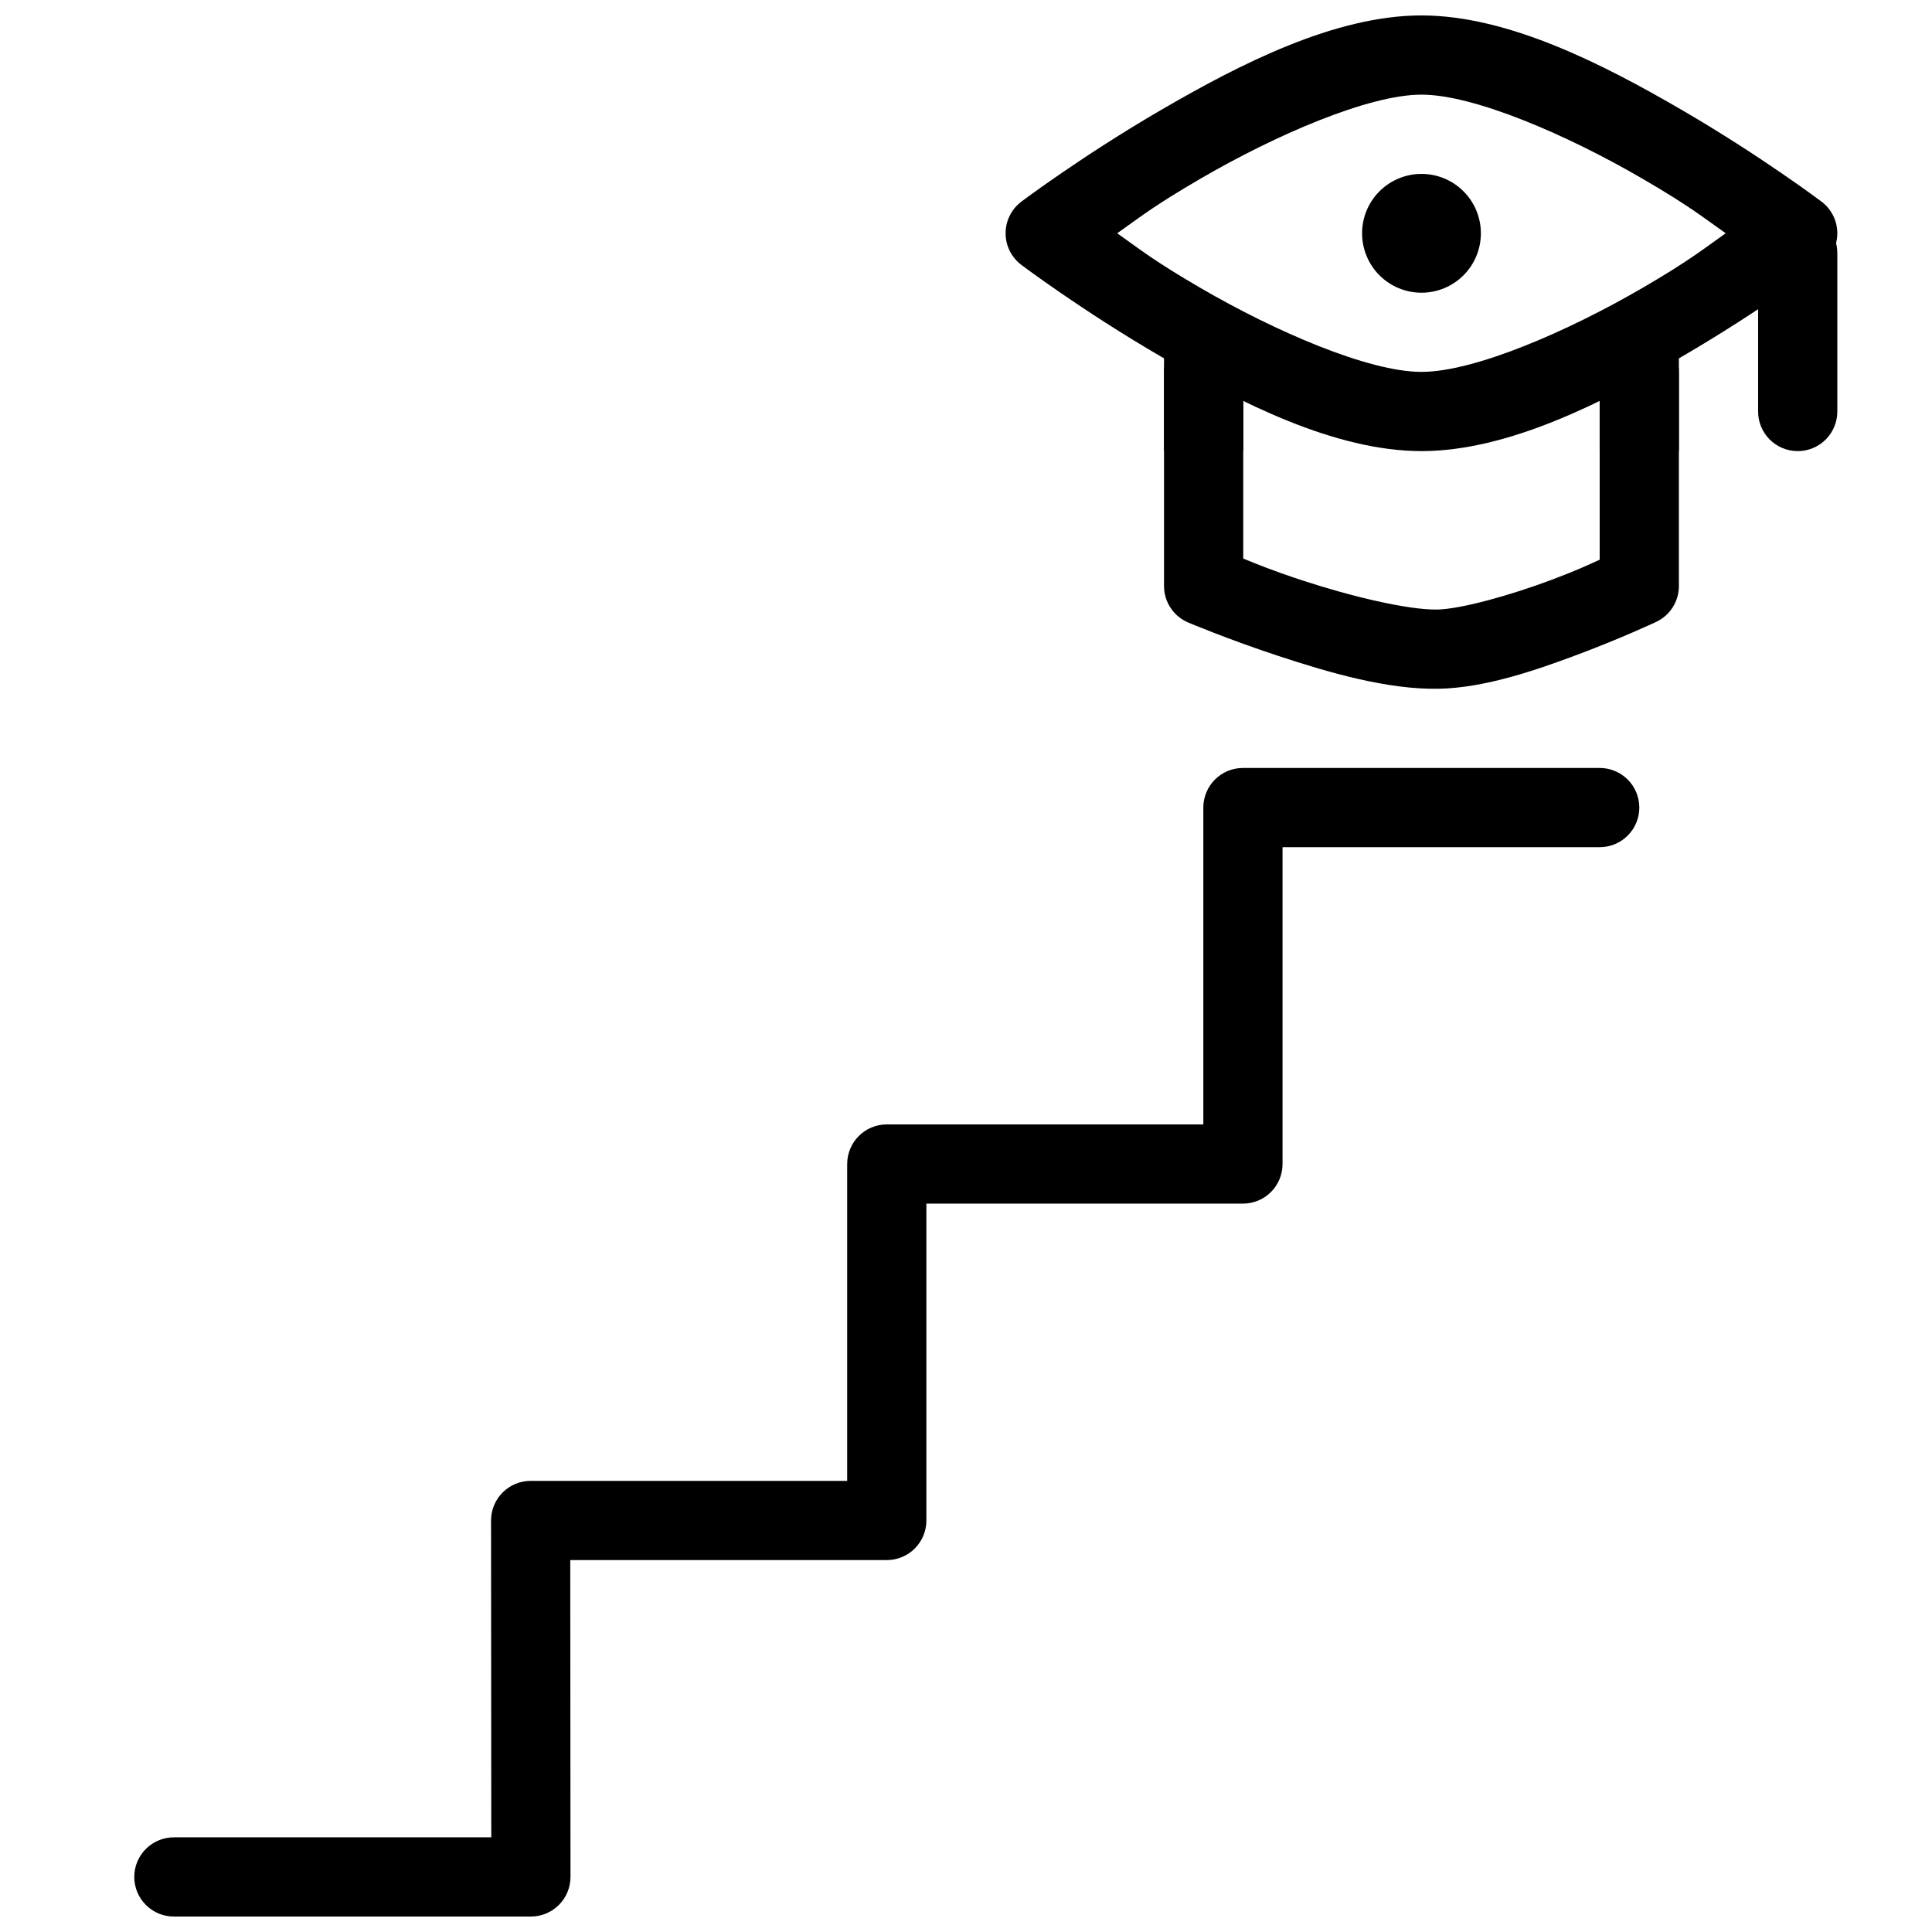
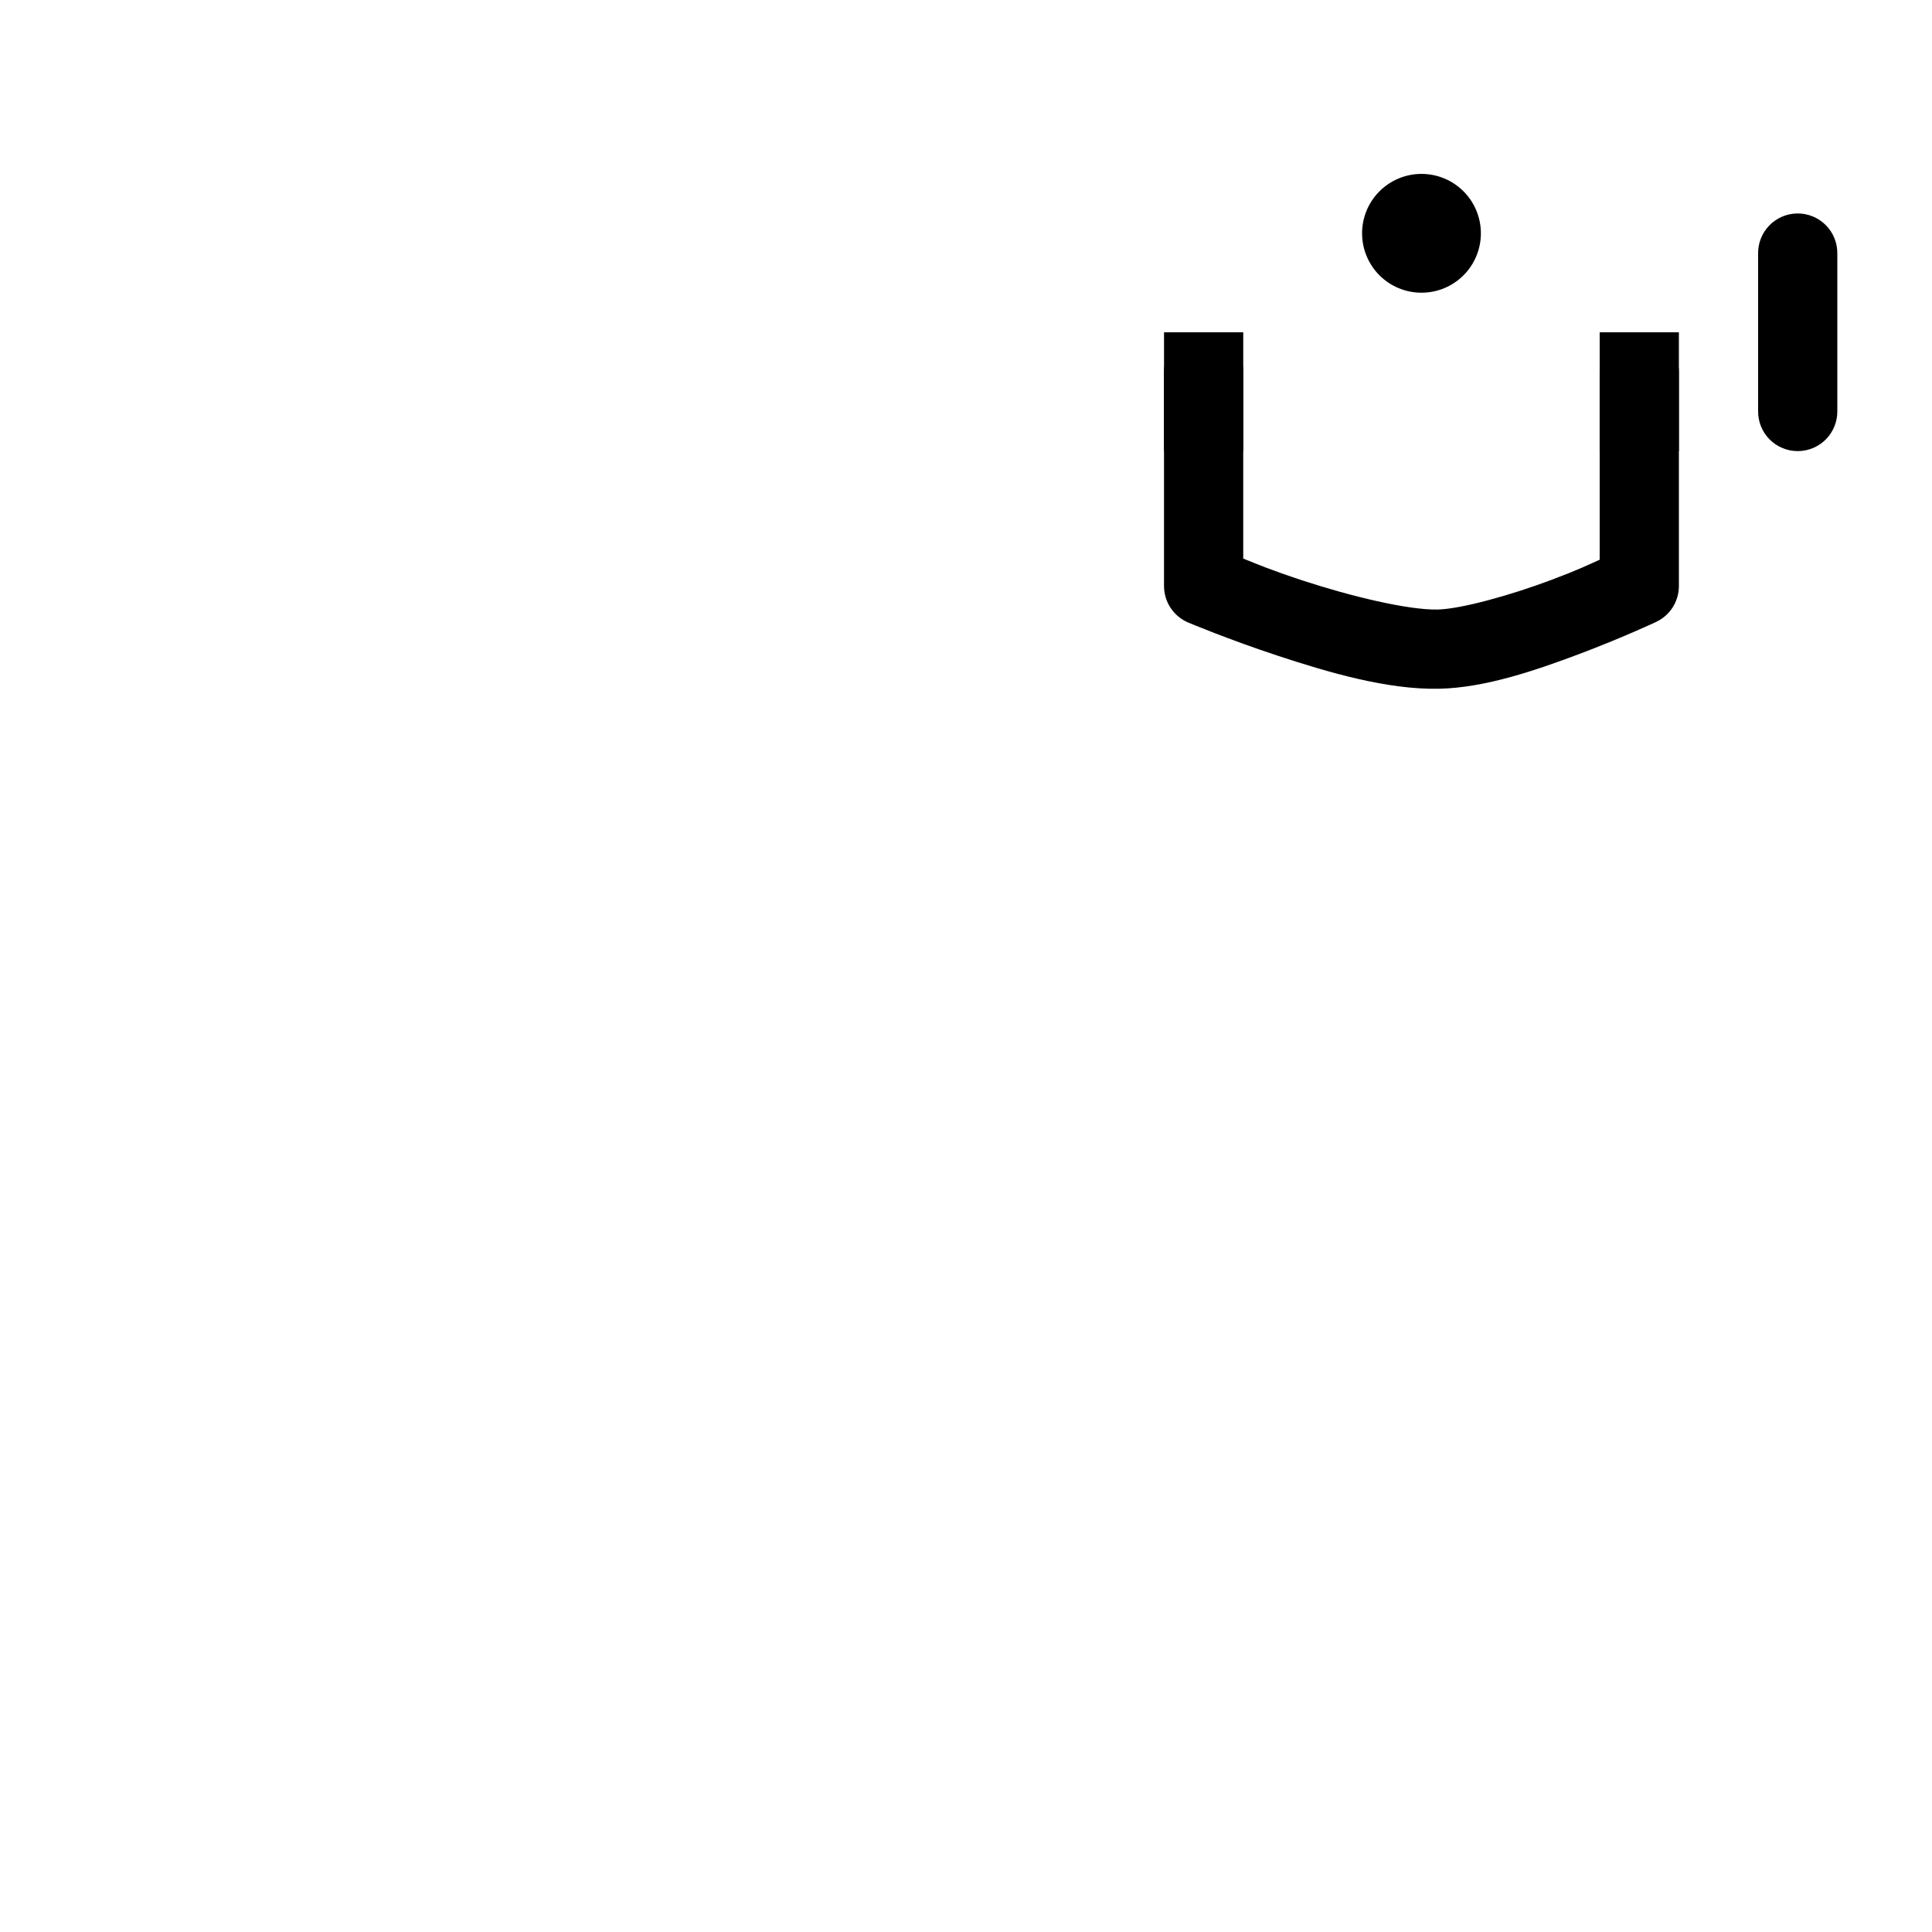
<svg xmlns="http://www.w3.org/2000/svg" width="800px" height="800px" version="1.1" viewBox="144 144 512 512">
  <defs>
    <clipPath id="b">
-       <path d="m410 148.09h221v115.91h-221z" />
-     </clipPath>
+       </clipPath>
    <clipPath id="a">
-       <path d="m179 347h400v304.9h-400z" />
-     </clipPath>
+       </clipPath>
  </defs>
  <g clip-path="url(#b)">
    <path d="m520.7 148.09c-22.953 0-48.098 12.895-69.004 25.051s-37.023 24.293-37.023 24.293h0.004c-2.633 1.984-4.184 5.09-4.184 8.387 0 3.293 1.551 6.398 4.184 8.383 0 0 16.117 12.156 37.023 24.312s46.047 25.031 69.004 25.031c22.953 0 48.098-12.875 69.004-25.031s37.023-24.312 37.023-24.312h-0.008c2.633-1.984 4.184-5.09 4.184-8.383 0-3.297-1.551-6.402-4.184-8.387 0 0-16.117-12.137-37.023-24.293s-46.047-25.051-69.004-25.051zm0 20.992c14.016 0 38.734 10.742 58.445 22.203 12.504 7.269 16.023 10.188 22.18 14.535-6.156 4.348-9.676 7.281-22.18 14.555-19.707 11.461-44.43 22.18-58.445 22.18s-38.734-10.719-58.445-22.18c-12.508-7.273-16.023-10.207-22.18-14.555 6.156-4.348 9.676-7.262 22.18-14.535 19.707-11.461 44.43-22.203 58.445-22.203z" />
  </g>
  <path d="m462.81 232.06c-2.785 0.043-5.438 1.191-7.375 3.191-1.938 1.996-3 4.684-2.957 7.469v56.578c-0.004 4.223 2.527 8.035 6.418 9.68 0 0 10.543 4.457 23.84 8.836s28.961 8.996 42.617 8.711c12.234-0.25 25.68-4.891 37.105-9.184 11.426-4.293 20.438-8.527 20.438-8.527v-0.004c3.684-1.73 6.035-5.438 6.027-9.512v-56.578c0.039-2.809-1.047-5.516-3.019-7.519-1.973-2-4.668-3.125-7.477-3.125-2.809 0-5.5 1.125-7.473 3.125-1.973 2.004-3.062 4.711-3.023 7.519v49.609c-3.195 1.434-5.66 2.668-12.852 5.371-10.566 3.969-23.785 7.699-30.156 7.832-7.789 0.156-23.207-3.574-35.629-7.668-8.84-2.91-12.219-4.391-15.824-5.844v-49.301c0.043-2.84-1.066-5.578-3.074-7.586-2.008-2.012-4.746-3.121-7.586-3.074z" fill-rule="evenodd" />
  <path d="m620.25 200.57c-2.785 0.043-5.438 1.191-7.375 3.191-1.938 1.996-3 4.684-2.957 7.469v41.676c-0.039 2.809 1.047 5.519 3.019 7.519s4.668 3.125 7.477 3.125c2.809 0 5.504-1.125 7.473-3.125 1.973-2 3.062-4.711 3.023-7.519v-41.676c0.043-2.84-1.062-5.578-3.074-7.586-2.008-2.012-4.746-3.117-7.586-3.074z" fill-rule="evenodd" />
  <path d="m536.45 205.83c0 4.172-1.656 8.18-4.609 11.133-2.953 2.949-6.957 4.609-11.133 4.609s-8.18-1.66-11.133-4.609c-2.953-2.953-4.609-6.961-4.609-11.133 0-4.176 1.656-8.184 4.609-11.133 2.953-2.953 6.957-4.613 11.133-4.613s8.18 1.66 11.133 4.613c2.953 2.949 4.609 6.957 4.609 11.133z" />
  <g clip-path="url(#a)">
    <path d="m473.39 347.52c-5.797 0-10.496 4.699-10.496 10.496v83.969h-83.887c-5.797 0-10.492 4.699-10.496 10.496v83.969h-83.887l0.004-0.004c-2.789 0-5.461 1.109-7.43 3.082s-3.07 4.648-3.066 7.438l0.062 83.945h-83.969c-2.809-0.039-5.516 1.051-7.516 3.023-2.004 1.973-3.129 4.664-3.129 7.473 0 2.812 1.125 5.504 3.129 7.477 2 1.973 4.707 3.059 7.516 3.019h94.465c5.797 0 10.492-4.699 10.496-10.496l-0.062-83.969h83.887-0.004c5.797 0 10.496-4.699 10.496-10.496v-83.969h83.887c5.797 0 10.496-4.699 10.496-10.492v-83.969h83.906c2.809 0.039 5.516-1.051 7.516-3.023 2-1.973 3.129-4.664 3.129-7.473 0-2.812-1.129-5.504-3.129-7.477-2-1.973-4.707-3.062-7.516-3.019z" fill-rule="evenodd" />
  </g>
  <path d="m452.48 232.06v31.488h20.992v-31.488z" fill-rule="evenodd" />
  <path d="m567.93 232.06v31.488h20.992v-31.488z" fill-rule="evenodd" />
</svg>